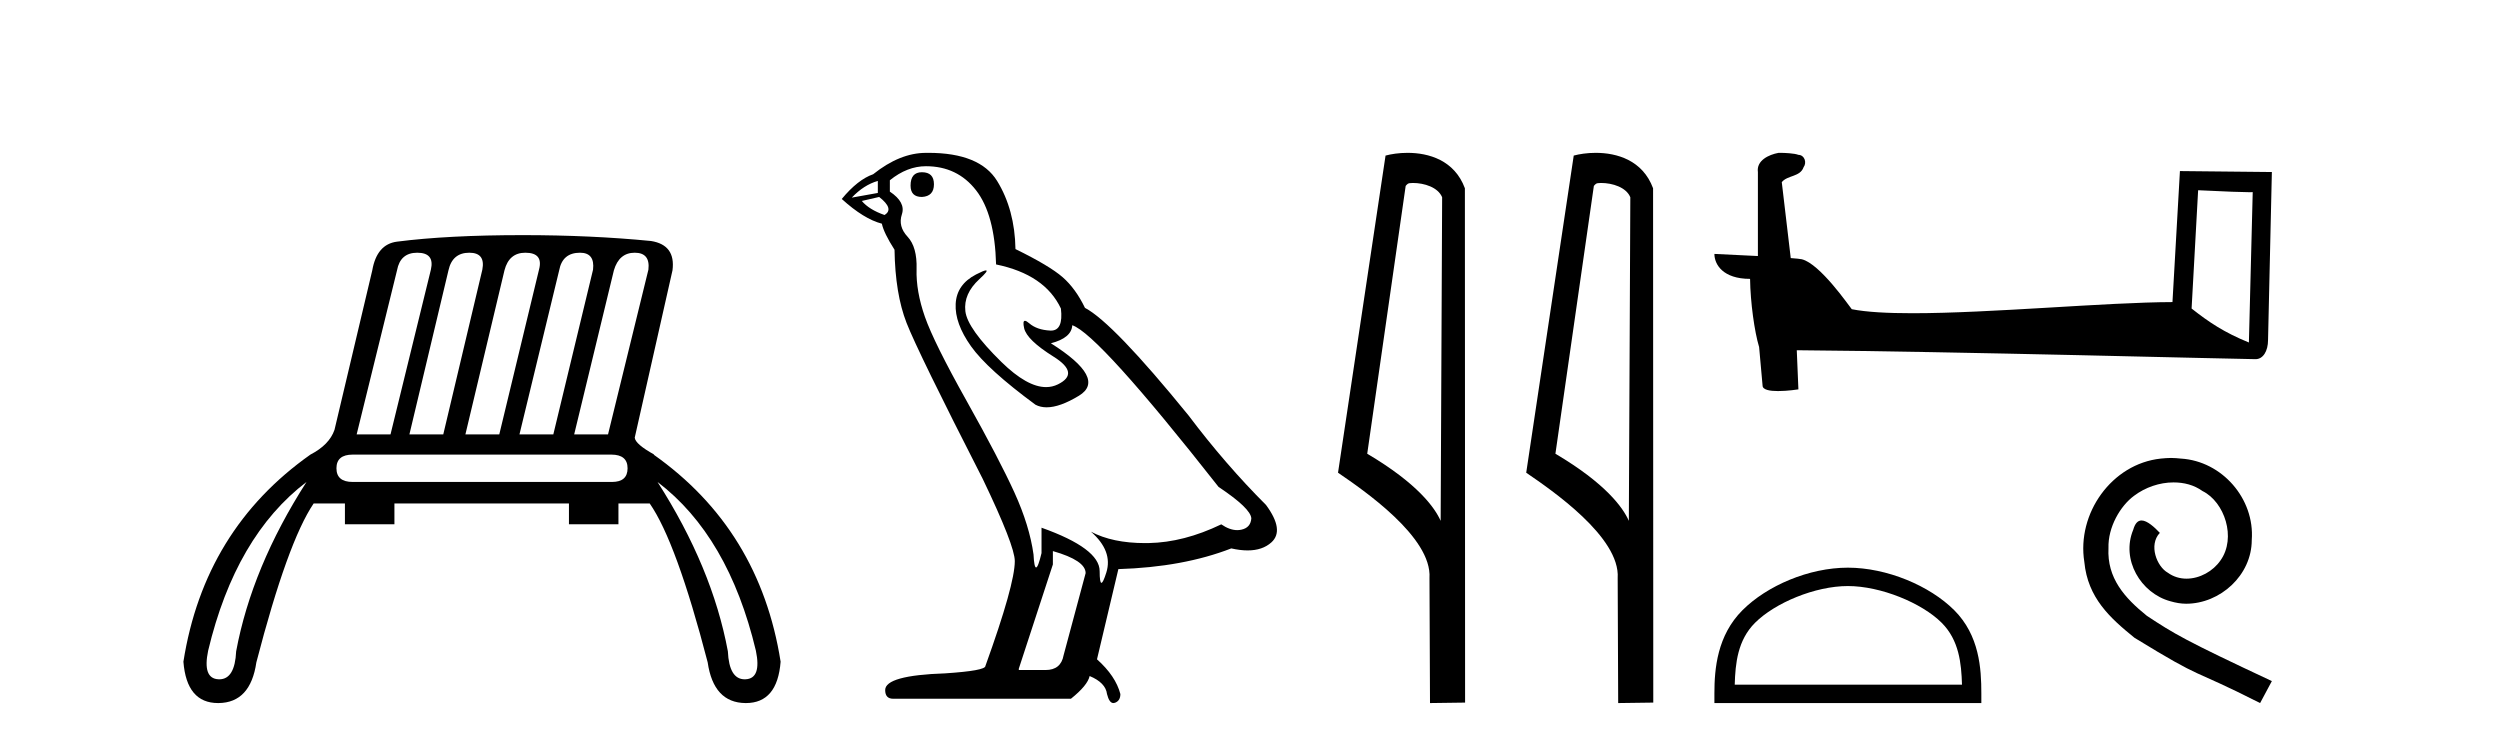
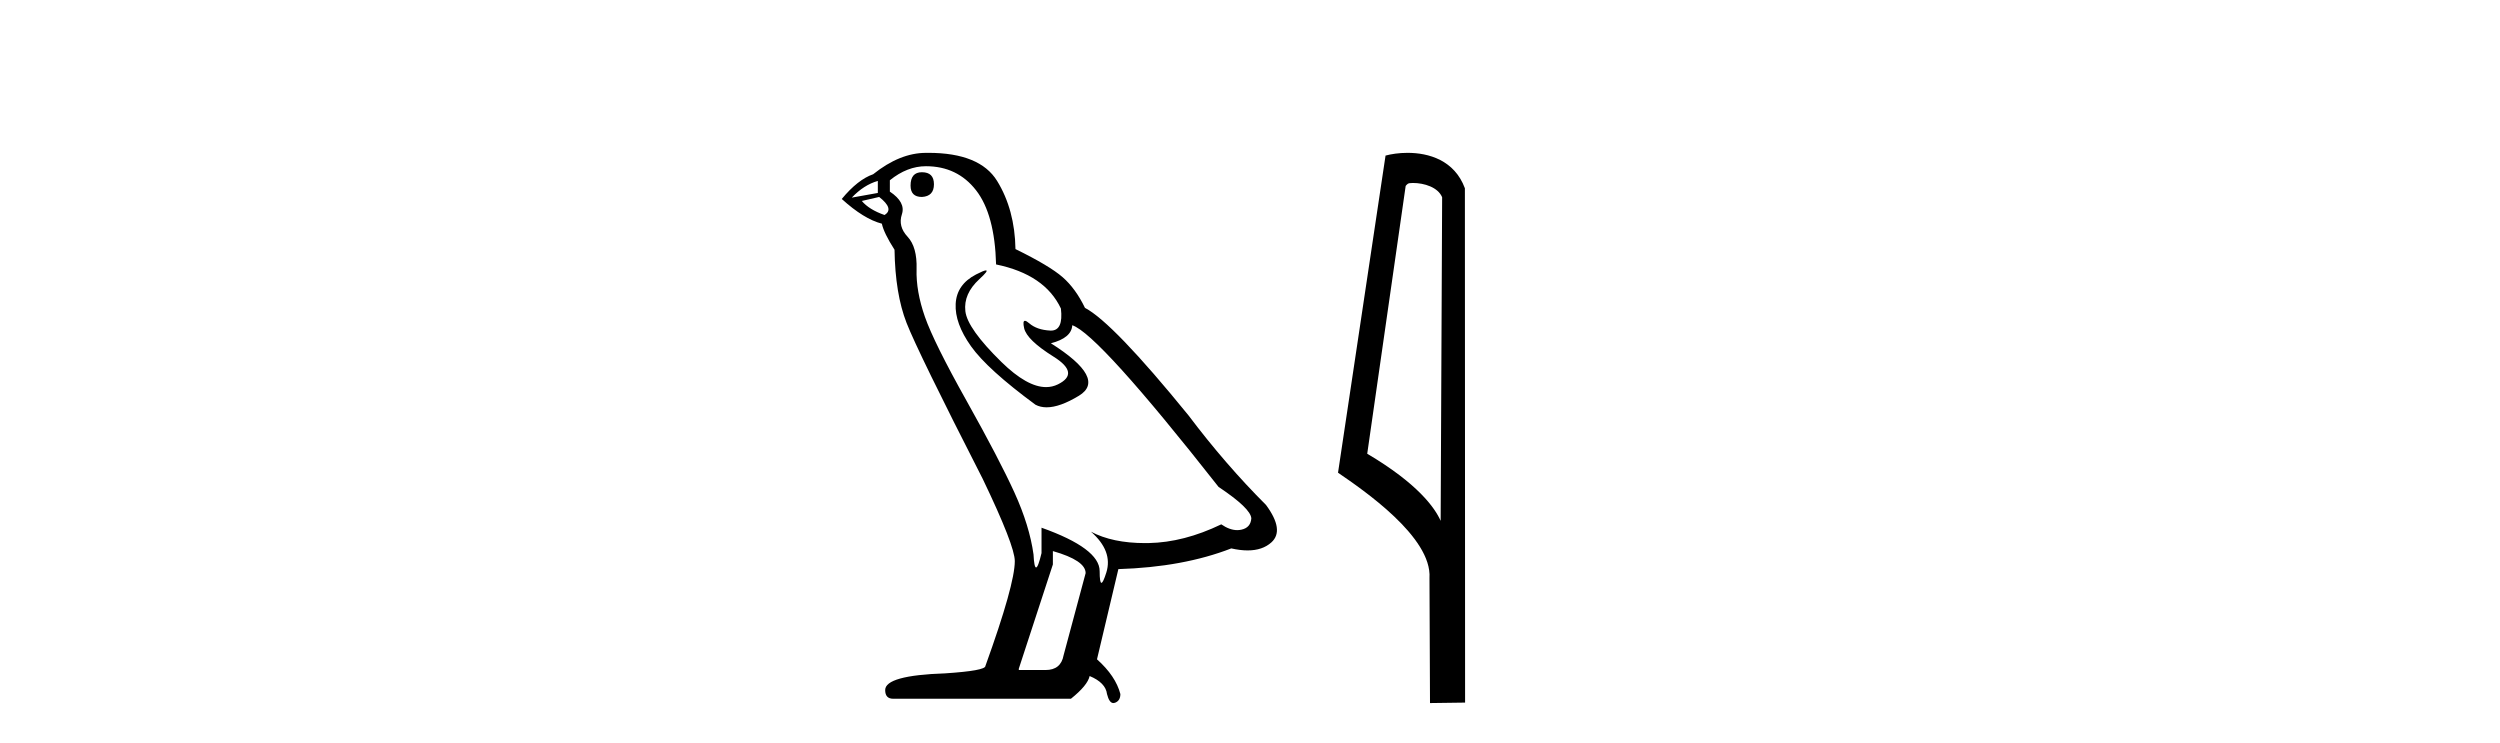
<svg xmlns="http://www.w3.org/2000/svg" width="138.0" height="41.0">
-   <path d="M 23.03 13.95 Q 24.001 13.95 23.785 14.885 L 21.556 23.98 L 19.687 23.98 L 21.916 14.921 Q 22.095 13.95 23.03 13.95 ZM 25.906 13.95 Q 26.805 13.95 26.625 14.885 L 24.468 23.98 L 22.599 23.98 L 24.756 14.921 Q 24.971 13.95 25.906 13.95 ZM 28.998 13.95 Q 30.004 13.95 29.753 14.885 L 27.56 23.98 L 25.69 23.98 L 27.847 14.921 Q 28.099 13.95 28.998 13.95 ZM 32.017 13.95 Q 32.844 13.95 32.736 14.885 L 30.543 23.98 L 28.674 23.98 L 30.867 14.921 Q 31.047 13.95 32.017 13.95 ZM 35.037 13.95 Q 35.9 13.95 35.792 14.885 L 33.563 23.98 L 31.694 23.98 L 33.887 14.921 Q 34.174 13.95 35.037 13.95 ZM 33.743 25.094 Q 34.642 25.094 34.642 25.849 Q 34.642 26.604 33.779 26.604 L 19.471 26.604 Q 18.572 26.604 18.572 25.849 Q 18.572 25.094 19.471 25.094 ZM 16.919 26.604 Q 13.899 31.314 13.036 35.951 Q 12.966 37.498 12.105 37.498 Q 12.085 37.498 12.065 37.497 Q 11.167 37.461 11.49 35.915 Q 13 29.588 16.919 26.604 ZM 36.295 26.604 Q 40.214 29.588 41.724 35.915 Q 42.047 37.461 41.149 37.497 Q 41.129 37.498 41.109 37.498 Q 40.248 37.498 40.178 35.951 Q 39.315 31.314 36.295 26.604 ZM 28.854 12.979 Q 24.72 12.979 21.916 13.339 Q 20.801 13.483 20.55 14.921 L 18.464 23.728 Q 18.177 24.555 17.134 25.094 Q 11.275 29.229 10.124 36.526 Q 10.303 38.809 12.038 38.809 Q 12.052 38.809 12.065 38.809 Q 13.827 38.791 14.151 36.562 Q 15.876 29.912 17.314 27.791 L 19.04 27.791 L 19.04 28.941 L 21.772 28.941 L 21.772 27.791 L 31.406 27.791 L 31.406 28.941 L 34.138 28.941 L 34.138 27.791 L 35.864 27.791 Q 37.338 29.912 39.064 36.562 Q 39.387 38.791 41.149 38.809 Q 41.162 38.809 41.176 38.809 Q 42.912 38.809 43.09 36.526 Q 41.939 29.229 36.08 25.094 L 36.116 25.094 Q 35.073 24.519 35.037 24.16 L 37.122 14.921 Q 37.302 13.519 35.936 13.303 Q 32.629 12.979 28.854 12.979 Z" style="fill:#000000;stroke:none" />
  <path d="M 50.89 9.507 Q 50.263 9.507 50.263 10.245 Q 50.263 10.872 50.89 10.872 Q 51.554 10.835 51.554 10.171 Q 51.554 9.507 50.89 9.507 ZM 48.456 9.987 L 48.456 10.651 L 47.018 10.909 Q 47.682 10.208 48.456 9.987 ZM 48.53 10.872 Q 49.378 11.536 48.825 11.868 Q 47.977 11.573 47.571 11.093 L 48.53 10.872 ZM 51.112 9.175 Q 52.845 9.175 53.878 10.503 Q 54.911 11.831 54.984 14.597 Q 57.677 15.15 58.562 17.031 Q 58.705 18.249 58.013 18.249 Q 57.993 18.249 57.972 18.248 Q 57.234 18.211 56.81 17.843 Q 56.656 17.709 56.577 17.709 Q 56.44 17.709 56.533 18.119 Q 56.681 18.765 58.156 19.687 Q 59.632 20.609 58.396 21.217 Q 58.089 21.368 57.743 21.368 Q 56.694 21.368 55.279 19.982 Q 53.398 18.138 53.288 17.179 Q 53.177 16.22 54.062 15.408 Q 54.589 14.926 54.424 14.926 Q 54.312 14.926 53.878 15.15 Q 52.808 15.703 52.753 16.773 Q 52.698 17.843 53.601 19.115 Q 54.505 20.388 57.16 22.342 Q 57.432 22.484 57.775 22.484 Q 58.504 22.484 59.558 21.844 Q 61.107 20.904 58.009 18.949 Q 59.152 18.654 59.189 17.953 Q 60.627 18.433 67.266 26.879 Q 69.037 28.059 69.073 28.612 Q 69.037 29.129 68.52 29.239 Q 68.41 29.263 68.296 29.263 Q 67.877 29.263 67.414 28.944 Q 65.348 29.94 63.412 29.977 Q 63.31 29.979 63.21 29.979 Q 61.41 29.979 60.222 29.35 L 60.222 29.35 Q 61.439 30.42 61.07 31.6 Q 60.891 32.172 60.799 32.172 Q 60.701 32.172 60.701 31.526 Q 60.701 30.272 57.492 29.129 L 57.492 30.53 Q 57.304 31.324 57.192 31.324 Q 57.086 31.324 57.05 30.604 Q 56.829 29.018 55.999 27.192 Q 55.169 25.367 53.362 22.139 Q 51.554 18.912 51.056 17.492 Q 50.559 16.072 50.595 14.855 Q 50.632 13.638 50.097 13.066 Q 49.563 12.495 49.784 11.831 Q 50.005 11.167 49.12 10.577 L 49.12 9.95 Q 50.079 9.175 51.112 9.175 ZM 58.119 30.42 Q 59.927 30.936 59.927 31.637 L 58.71 36.173 Q 58.562 36.985 57.714 36.985 L 56.238 36.985 L 56.238 36.911 L 58.119 31.157 L 58.119 30.42 ZM 51.245 8.437 Q 51.179 8.437 51.112 8.438 Q 49.673 8.438 48.198 9.618 Q 47.35 9.913 46.465 10.983 Q 47.682 12.089 48.678 12.347 Q 48.788 12.864 49.378 13.786 Q 49.415 16.22 50.042 17.824 Q 50.669 19.429 54.247 26.436 Q 56.017 30.124 56.017 30.973 Q 56.017 32.264 54.394 36.763 Q 54.394 37.022 52.181 37.169 Q 48.862 37.28 48.862 38.091 Q 48.862 38.571 49.305 38.571 L 59.115 38.571 Q 60.037 37.833 60.148 37.317 Q 61.033 37.685 61.107 38.312 Q 61.231 38.809 61.46 38.809 Q 61.503 38.809 61.549 38.792 Q 61.845 38.681 61.845 38.312 Q 61.586 37.317 60.554 36.394 L 61.734 31.415 Q 65.311 31.305 67.967 30.272 Q 68.459 30.383 68.869 30.383 Q 69.688 30.383 70.18 29.94 Q 70.918 29.276 69.885 27.875 Q 67.635 25.625 65.607 22.932 Q 61.439 17.806 59.89 16.994 Q 59.373 15.925 58.654 15.298 Q 57.935 14.671 56.054 13.749 Q 56.017 11.573 55.04 9.987 Q 54.085 8.437 51.245 8.437 Z" style="fill:#000000;stroke:none" />
  <path d="M 77.994 10.1 C 78.619 10.1 79.383 10.34 79.606 10.89 L 79.524 28.751 L 79.524 28.751 C 79.207 28.034 78.266 26.699 75.471 25.046 L 77.593 10.263 C 77.693 10.157 77.69 10.1 77.994 10.1 ZM 79.524 28.751 L 79.524 28.751 C 79.524 28.751 79.524 28.751 79.524 28.751 L 79.524 28.751 L 79.524 28.751 ZM 77.697 8.437 C 77.219 8.437 76.787 8.505 76.482 8.588 L 73.859 26.094 C 75.246 27.044 79.06 29.648 78.907 31.91 L 78.936 38.809 L 80.873 38.783 L 80.862 10.393 C 80.286 8.837 78.855 8.437 77.697 8.437 Z" style="fill:#000000;stroke:none" />
-   <path d="M 88.382 10.1 C 89.007 10.1 89.772 10.34 89.994 10.89 L 89.912 28.751 L 89.912 28.751 C 89.596 28.034 88.654 26.699 85.859 25.046 L 87.981 10.263 C 88.081 10.157 88.078 10.1 88.382 10.1 ZM 89.912 28.751 L 89.912 28.751 C 89.912 28.751 89.912 28.751 89.912 28.751 L 89.912 28.751 L 89.912 28.751 ZM 88.085 8.437 C 87.607 8.437 87.176 8.505 86.87 8.588 L 84.247 26.094 C 85.635 27.044 89.448 29.648 89.296 31.91 L 89.324 38.809 L 91.261 38.783 L 91.25 10.393 C 90.674 8.837 89.243 8.437 88.085 8.437 Z" style="fill:#000000;stroke:none" />
-   <path d="M 121.337 10.501 C 122.926 10.578 123.803 10.61 124.18 10.61 C 124.257 10.61 124.313 10.609 124.35 10.606 L 124.35 10.606 L 124.139 18.906 C 122.774 18.35 121.934 17.787 120.976 17.031 L 121.337 10.501 ZM 98.262 8.437 C 98.216 8.437 98.184 8.438 98.168 8.439 C 97.643 8.536 96.944 8.856 97.036 9.501 C 97.036 11.045 97.036 12.589 97.036 14.133 C 96.007 14.079 94.949 14.032 94.635 14.016 L 94.635 14.016 C 94.635 14.598 95.106 15.394 96.604 15.394 C 96.621 16.707 96.851 18.315 97.097 19.136 C 97.098 19.135 97.1 19.134 97.101 19.133 L 97.294 21.284 C 97.294 21.522 97.702 21.587 98.147 21.587 C 98.683 21.587 99.272 21.493 99.272 21.493 L 99.182 19.333 L 99.182 19.333 C 107.615 19.399 123.71 19.826 124.508 19.826 C 124.921 19.826 125.196 19.383 125.196 18.768 L 125.407 9.496 L 120.332 9.443 L 119.92 16.675 C 116.242 16.686 109.887 17.29 105.568 17.29 C 104.195 17.29 103.028 17.229 102.218 17.068 C 102.054 16.871 100.468 14.561 99.46 14.311 C 99.381 14.291 99.144 14.269 98.849 14.246 C 98.685 12.849 98.519 11.451 98.354 10.054 C 98.67 9.665 99.371 9.771 99.557 9.232 C 99.747 8.979 99.618 8.557 99.273 8.548 C 99.054 8.46 98.494 8.437 98.262 8.437 Z" style="fill:#000000;stroke:none" />
-   <path d="M 102.003 32.35 C 103.815 32.35 106.083 33.281 107.181 34.378 C 108.141 35.339 108.267 36.612 108.302 37.795 L 95.757 37.795 C 95.792 36.612 95.917 35.339 96.878 34.378 C 97.975 33.281 100.19 32.35 102.003 32.35 ZM 102.003 31.335 C 99.853 31.335 97.539 32.329 96.184 33.684 C 94.793 35.075 94.635 36.906 94.635 38.275 L 94.635 38.809 L 109.37 38.809 L 109.37 38.275 C 109.37 36.906 109.265 35.075 107.875 33.684 C 106.519 32.329 104.153 31.335 102.003 31.335 Z" style="fill:#000000;stroke:none" />
-   <path d="M 119.838 25.279 C 119.65 25.279 119.463 25.297 119.275 25.314 C 116.558 25.604 114.628 28.354 115.055 31.019 C 115.243 33.001 116.473 34.111 117.823 35.205 C 121.837 37.665 120.71 36.759 124.758 38.809 L 125.407 37.596 C 120.59 35.341 120.009 34.983 118.506 33.992 C 117.276 33.001 116.302 31.908 116.388 30.251 C 116.353 29.106 117.037 27.927 117.805 27.364 C 118.42 26.902 119.206 26.629 119.975 26.629 C 120.556 26.629 121.103 26.766 121.581 27.107 C 122.794 27.705 123.46 29.687 122.572 30.934 C 122.162 31.532 121.427 31.942 120.693 31.942 C 120.334 31.942 119.975 31.839 119.668 31.617 C 119.053 31.276 118.591 30.08 119.223 29.414 C 118.933 29.106 118.523 28.73 118.215 28.73 C 118.01 28.73 117.857 28.884 117.754 29.243 C 117.071 30.883 118.164 32.745 119.804 33.189 C 120.095 33.274 120.385 33.326 120.675 33.326 C 122.555 33.326 124.297 31.754 124.297 29.807 C 124.468 27.534 122.657 25.45 120.385 25.314 C 120.214 25.297 120.026 25.279 119.838 25.279 Z" style="fill:#000000;stroke:none" />
</svg>